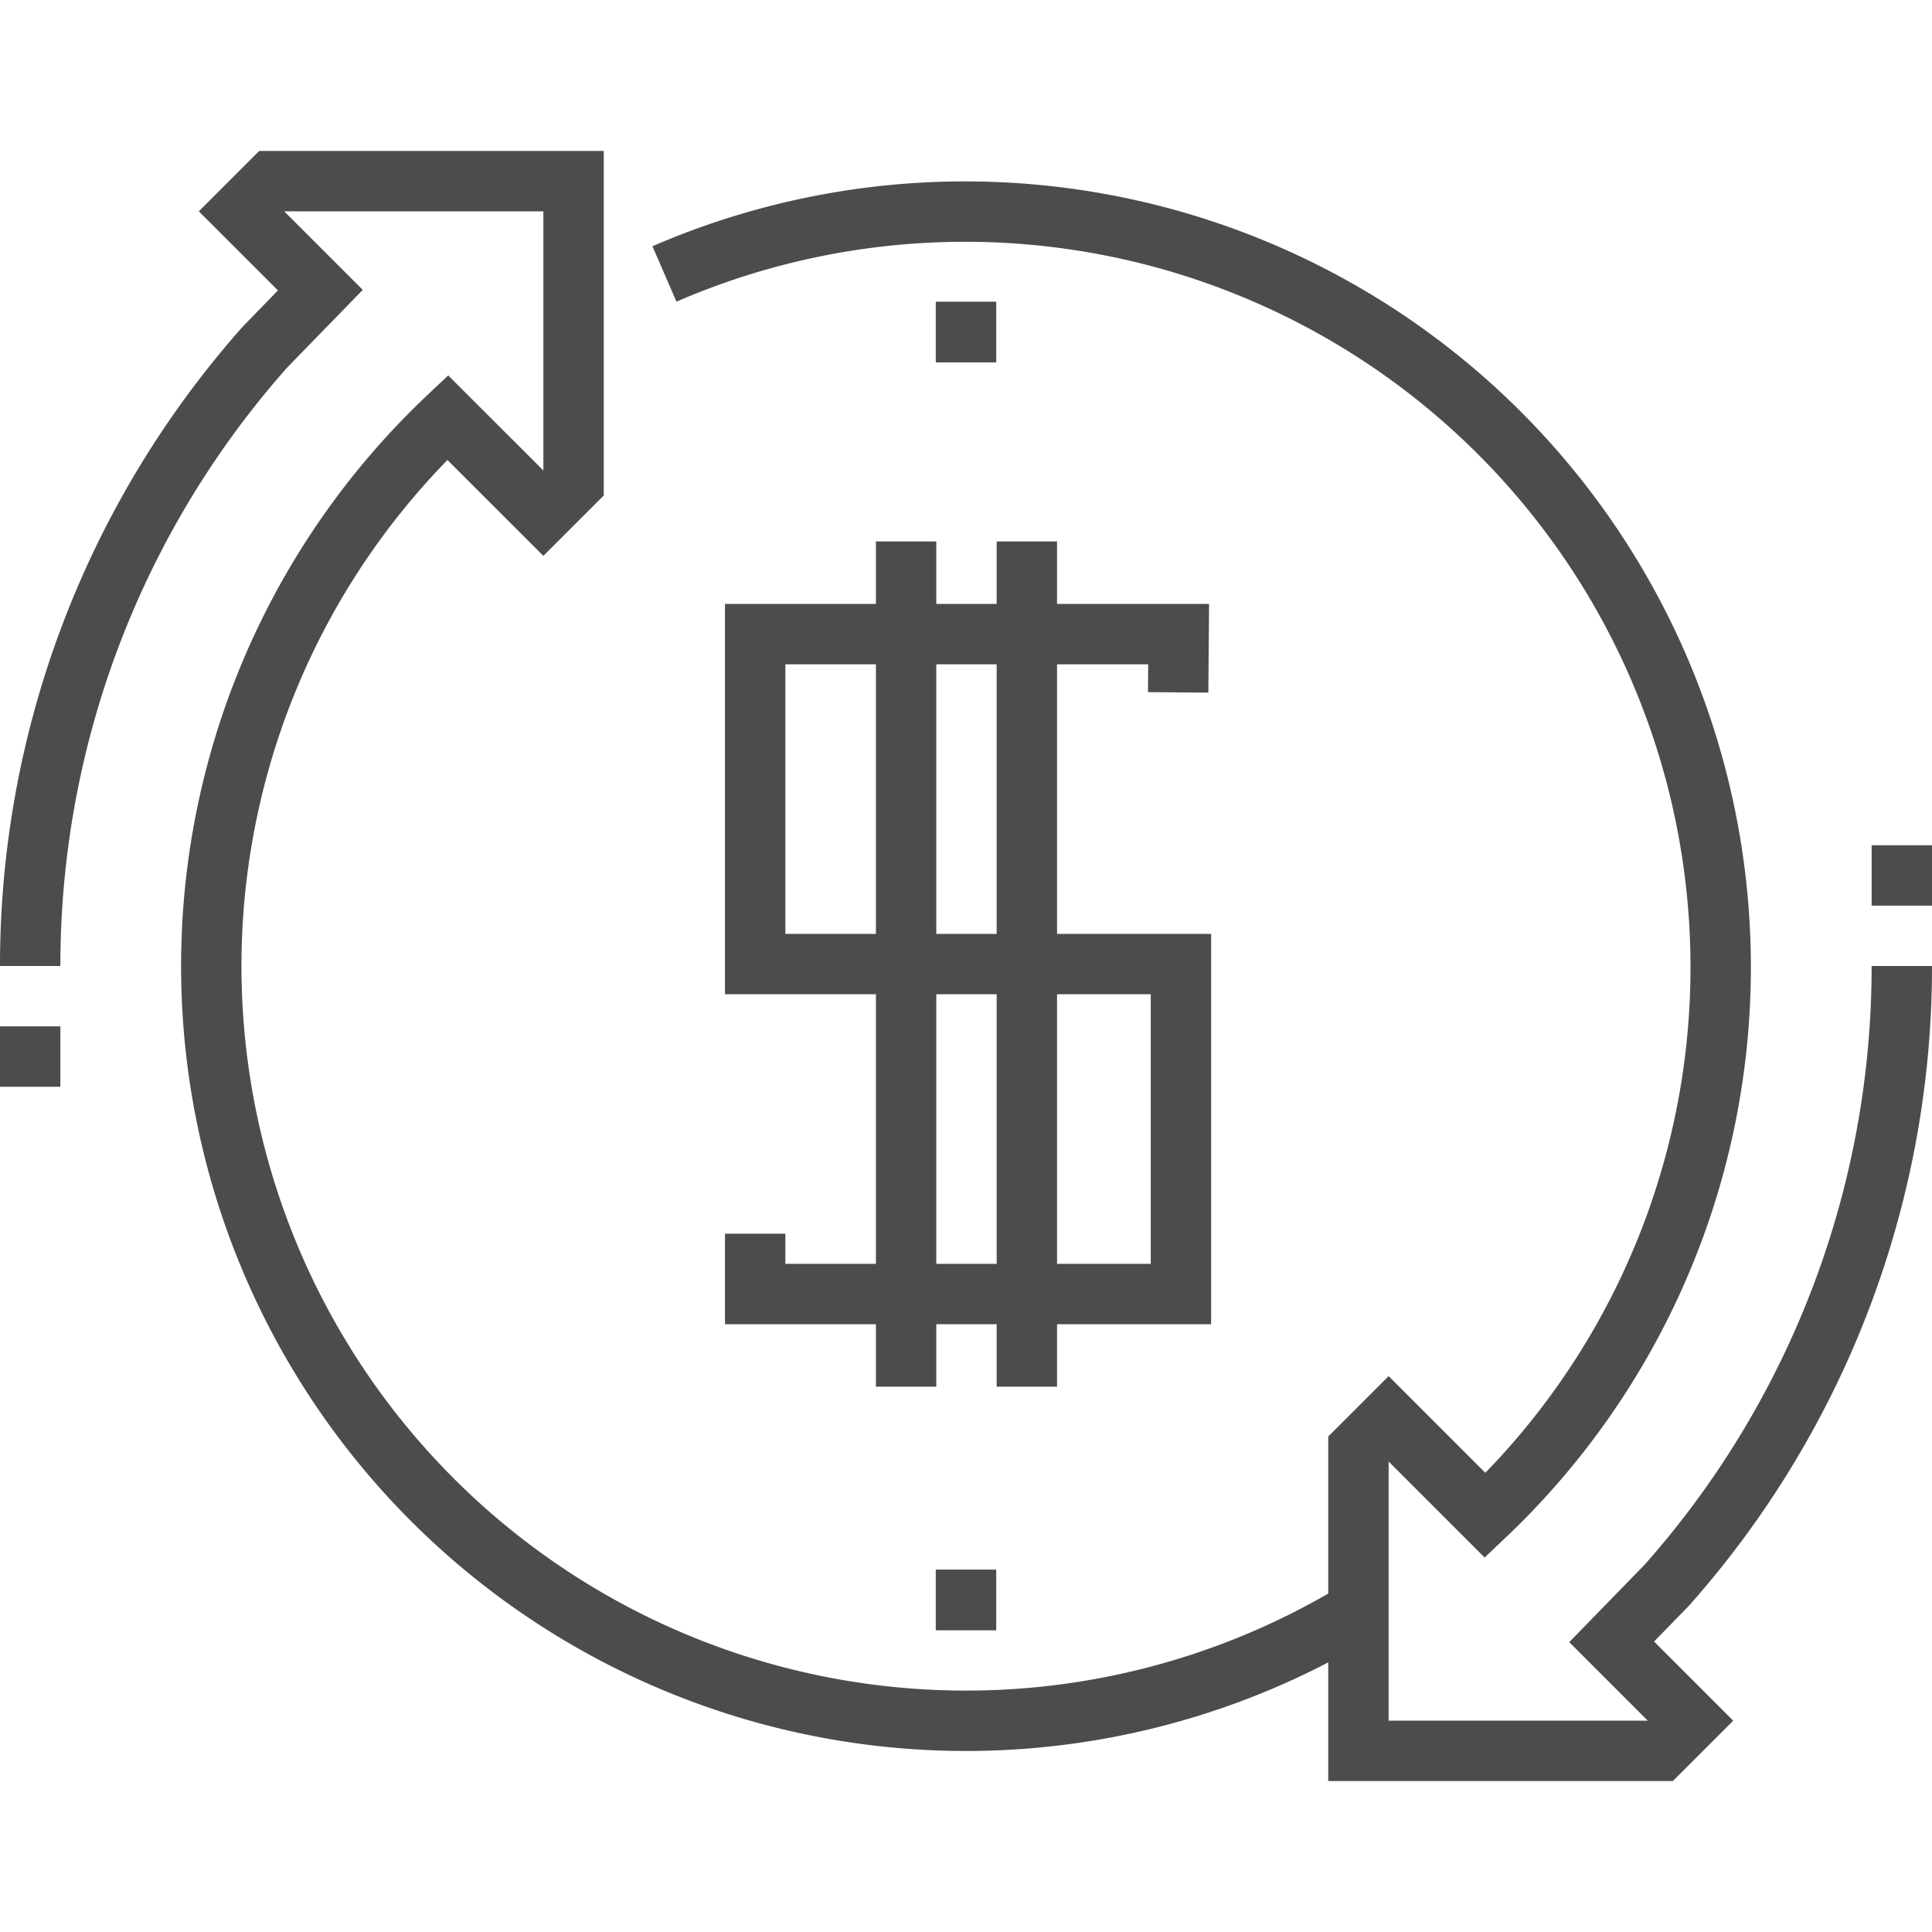
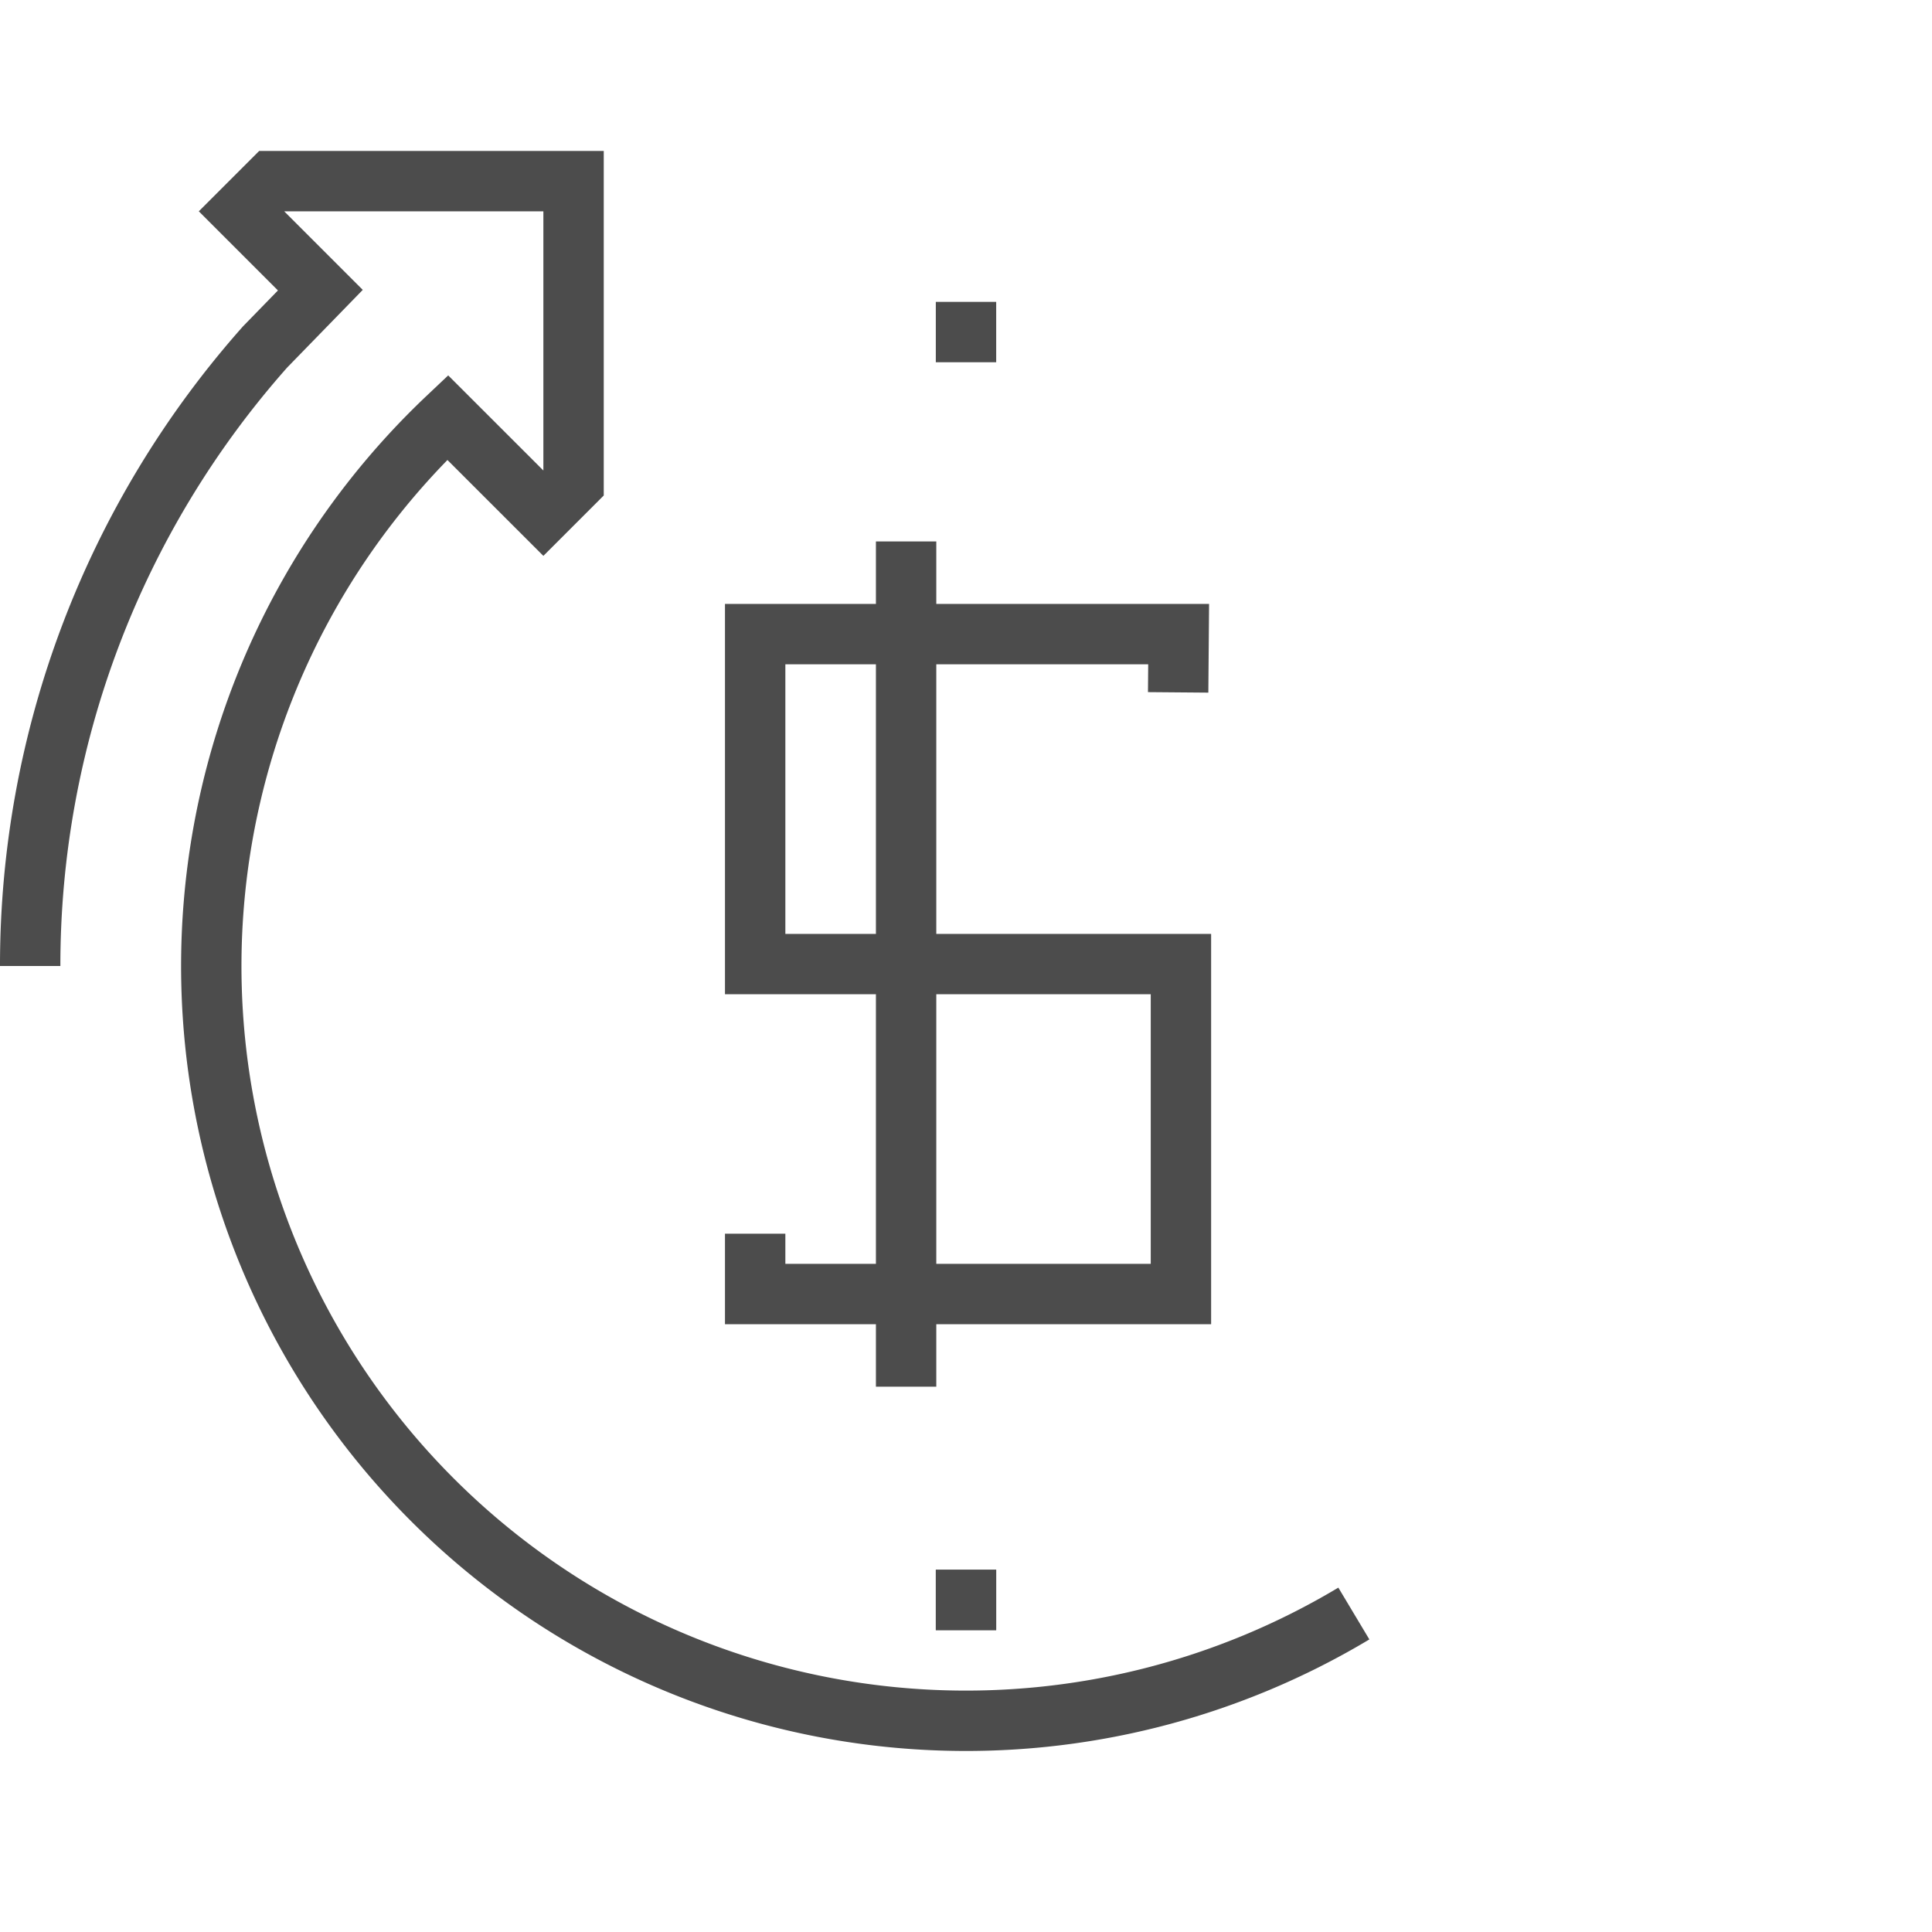
<svg xmlns="http://www.w3.org/2000/svg" viewBox="0 0 64 64">
  <defs>
    <style>
      .cls-1 {
        fill: none;
        stroke: #4c4c4c;
        stroke-miterlimit: 10;
        stroke-width: 2px;
      }
    </style>
  </defs>
  <title>sq 3003, money, flow, recycle, cash, coin, revenues, dollar</title>
  <g id="icons">
    <g>
      <g>
        <polyline class="cls-1" points="39.028 22.936 39.044 21.005 25.016 21.005 25.016 31.936 39.12 31.936 39.12 42.867 25.016 42.867 25.016 40.867" />
        <line class="cls-1" x1="30.016" y1="17.936" x2="30.016" y2="45.936" />
      </g>
      <path class="cls-1" d="M44.848,53.45a25.002,25.002,0,0,1-30.02-39.62L18,17l1-1V6H9L8,7l2.612,2.612L8.783,11.491A30.865,30.865,0,0,0,1,32" />
-       <path class="cls-1" d="M22.011,9.075A25.032,25.032,0,0,1,49.199,50.199L46,47l-1,1V58H55l1-1-2.612-2.612L55.217,52.509A30.865,30.865,0,0,0,63,32" />
-       <line class="cls-1" x1="34.016" y1="17.936" x2="34.016" y2="45.936" />
    </g>
-     <line class="cls-1" x1="1" y1="34" x2="1" y2="36" />
-     <line class="cls-1" x1="63" y1="28" x2="63" y2="30" />
    <g>
-       <line class="cls-1" x1="32" y1="10" x2="32" y2="12" />
      <line class="cls-1" x1="32" y1="52" x2="32" y2="54" />
    </g>
    <g>
      <line class="cls-1" x1="32" y1="10" x2="32" y2="12" />
      <line class="cls-1" x1="32" y1="52" x2="32" y2="54" />
    </g>
  </g>
</svg>